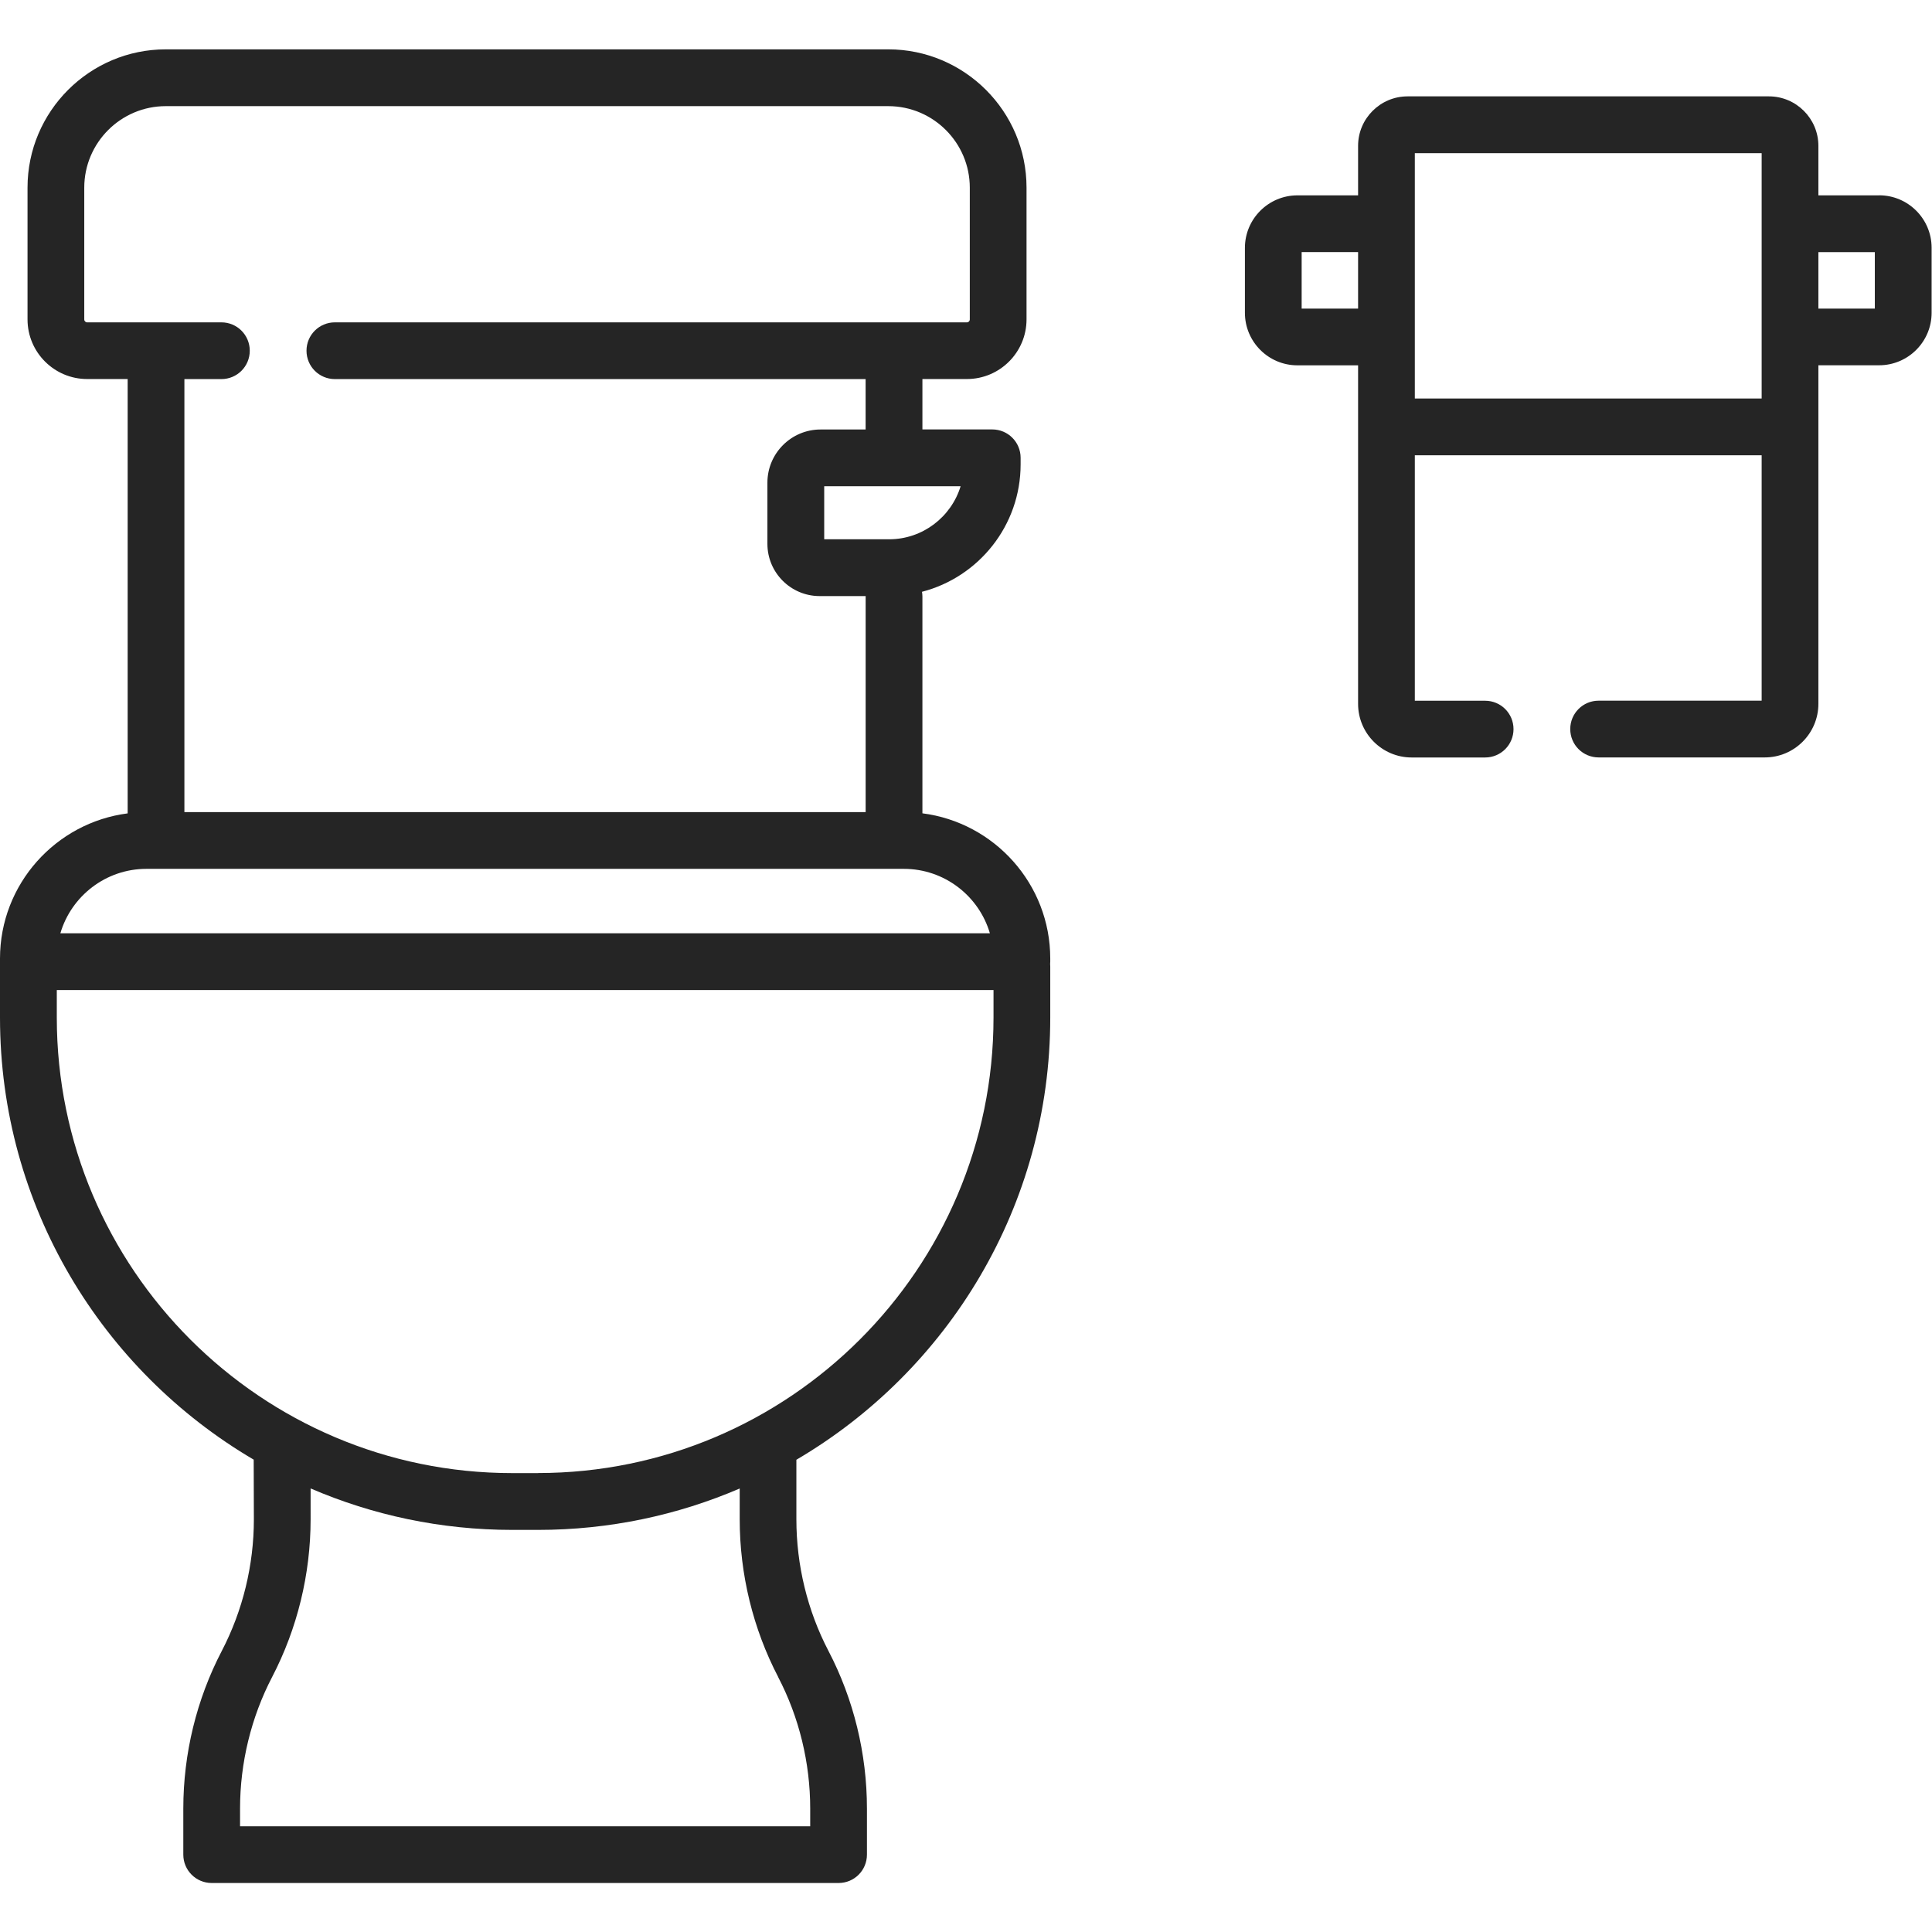
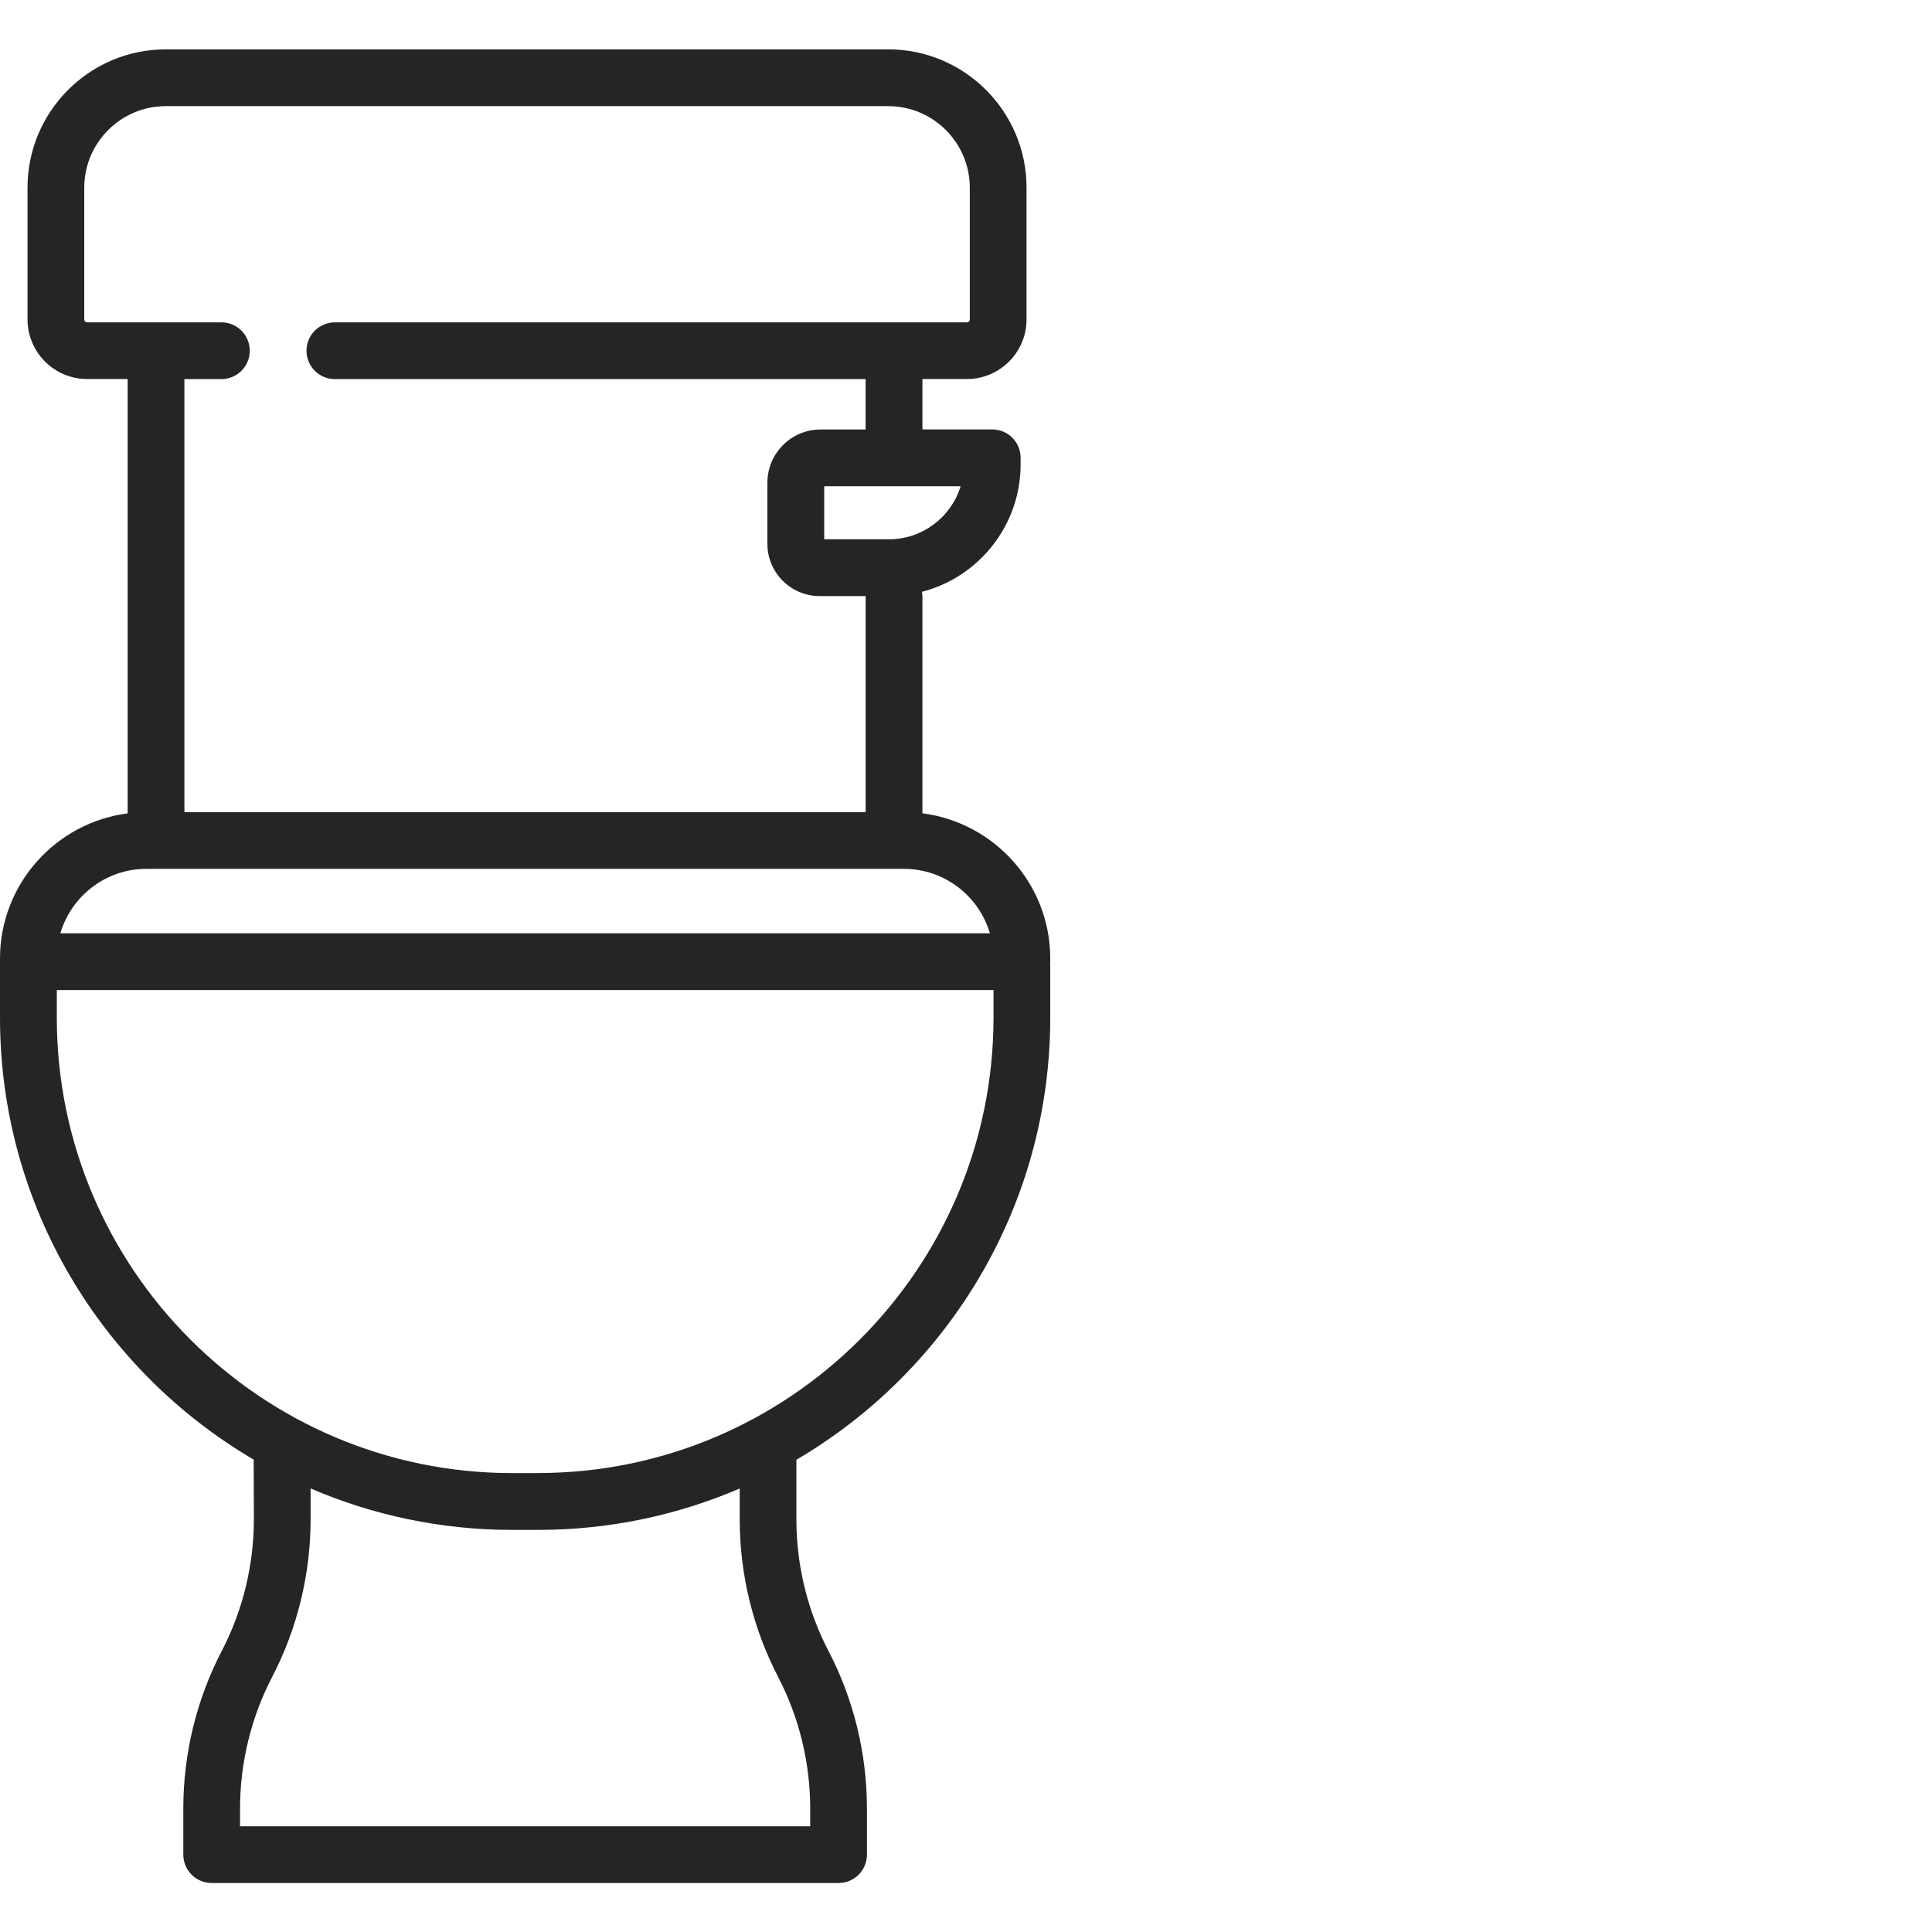
<svg xmlns="http://www.w3.org/2000/svg" version="1.1" id="svg2" xml:space="preserve" width="15" height="15" viewBox="0 0 42.667 40.503">
  <defs id="defs6" />
  <g id="g10" transform="matrix(1.333,0,0,-1.333,0,40.503)">
    <g id="g12">
      <path d="m 15.282,17.721 v 3.592 c 0,0.027 -0.003,0.053 -0.007,0.079 0.939,0.243 1.634,1.097 1.634,2.111 v 0.109 c 0,0.26 -0.21,0.47 -0.47,0.47 h -1.157 v 0.835 h 0.737 c 0.545,0 0.988,0.443 0.988,0.988 v 2.183 c 0,1.263 -1.028,2.291 -2.291,2.291 H 2.747 c -1.263,0 -2.291,-1.028 -2.291,-2.291 v -2.183 c 0,-0.545 0.443,-0.988 0.988,-0.988 H 2.115 V 17.721 C 0.924,17.568 0,16.548 0,15.316 v -0.004 -0.048 -0.926 C 0,11.22 1.69,8.49 4.203,7.014 l 0.003,-0.989 c 0,-0.758 -0.184,-1.512 -0.531,-2.179 C 3.257,3.045 3.037,2.142 3.037,1.233 V 0.47 C 3.037,0.211 3.247,4.8e-5 3.507,4.8e-5 h 10.386 c 0.26,0 0.47,0.21 0.47,0.47 v 0.763 c 0,0.909 -0.22,1.812 -0.638,2.613 -0.348,0.667 -0.531,1.421 -0.531,2.179 v 0.987 c 2.514,1.475 4.206,4.206 4.206,7.326 v 0.848 c 0,0.013 -8.78e-4,0.026 -0.002,0.039 0.001,0.013 0.002,0.026 0.002,0.039 v 0.052 c 6.3e-5,1.234 -0.926,2.254 -2.119,2.406 v 0 z m -0.553,4.541 h -1.074 v 0.879 h 2.26 C 15.76,22.633 15.287,22.262 14.729,22.262 Z M 3.668,24.916 c 0.26,0 0.47,0.21 0.47,0.47 0,0.26 -0.21,0.47 -0.47,0.47 h -2.224 c -0.026,0 -0.048,0.021 -0.048,0.048 v 2.183 c 0,0.745 0.606,1.351 1.351,1.351 H 14.716 c 0.745,0 1.351,-0.606 1.351,-1.351 v -2.183 c 0,-0.026 -0.021,-0.048 -0.048,-0.048 H 5.548 c -0.26,0 -0.47,-0.21 -0.47,-0.47 0,-0.26 0.21,-0.47 0.47,-0.47 h 8.793 V 24.081 H 13.595 c -0.486,0 -0.881,-0.395 -0.881,-0.881 v -1.014 c 0,-0.477 0.388,-0.865 0.865,-0.865 h 0.763 c -6.3e-5,-0.003 -5.01e-4,-0.006 -5.01e-4,-0.009 V 17.742 H 3.055 v 7.174 H 3.668 Z M 2.426,16.802 h 12.548 c 0.674,0 1.245,-0.451 1.426,-1.068 H 1 c 0.181,0.616 0.752,1.068 1.426,1.068 z M 12.892,3.412 c 0.348,-0.667 0.531,-1.421 0.531,-2.179 v -0.293 h -9.446 v 0.293 c 0,0.758 0.184,1.512 0.531,2.179 0.417,0.801 0.638,1.705 0.638,2.613 V 6.537 C 6.172,6.095 7.302,5.85 8.488,5.85 h 0.425 c 1.186,0 2.316,0.245 3.342,0.686 V 6.025 c 0,-0.908 0.22,-1.812 0.638,-2.613 z M 8.913,6.791 H 8.488 c -4.162,0 -7.547,3.386 -7.547,7.547 V 14.794 H 16.46 v -0.455 c 0,-4.162 -3.386,-7.547 -7.548,-7.547 z" style="fill:#252525;fill-opacity:1;fill-rule:nonzero;stroke:none" id="path14" />
    </g>
    <g id="g16" transform="translate(20.625,18.648)">
-       <path d="M 10.506,9.312 H 9.501 v 0.82 c 0,0.452 -0.368,0.82 -0.82,0.82 H 2.695 c -0.452,0 -0.82,-0.368 -0.82,-0.82 V 9.312 H 0.87 C 0.39,9.312 0,8.922 0,8.442 V 7.366 C 0,6.886 0.39,6.496 0.87,6.496 H 1.875 V 0.887 c 0,-0.489 0.398,-0.888 0.888,-0.888 h 1.217 c 0.26,0 0.47,0.21 0.47,0.47 0,0.26 -0.21,0.47 -0.47,0.47 H 2.815 V 5.006 H 8.561 V 0.94 H 5.86 c -0.26,0 -0.47,-0.21 -0.47,-0.47 0,-0.26 0.21,-0.47 0.47,-0.47 h 2.753 c 0.489,0 0.888,0.398 0.888,0.888 v 5.609 h 1.006 c 0.48,0 0.87,0.39 0.87,0.87 v 1.076 c -6.3e-5,0.48 -0.39,0.87 -0.87,0.87 z M 0.94,7.436 V 8.372 H 1.875 V 7.436 Z M 2.815,6.966 v 1.875 1.17 H 8.561 V 8.842 6.966 5.946 H 2.815 Z m 7.621,0.47 H 9.501 v 0.935 h 0.935 z" style="fill:#252525;fill-opacity:1;fill-rule:nonzero;stroke:none" id="path18" />
-     </g>
+       </g>
  </g>
</svg>